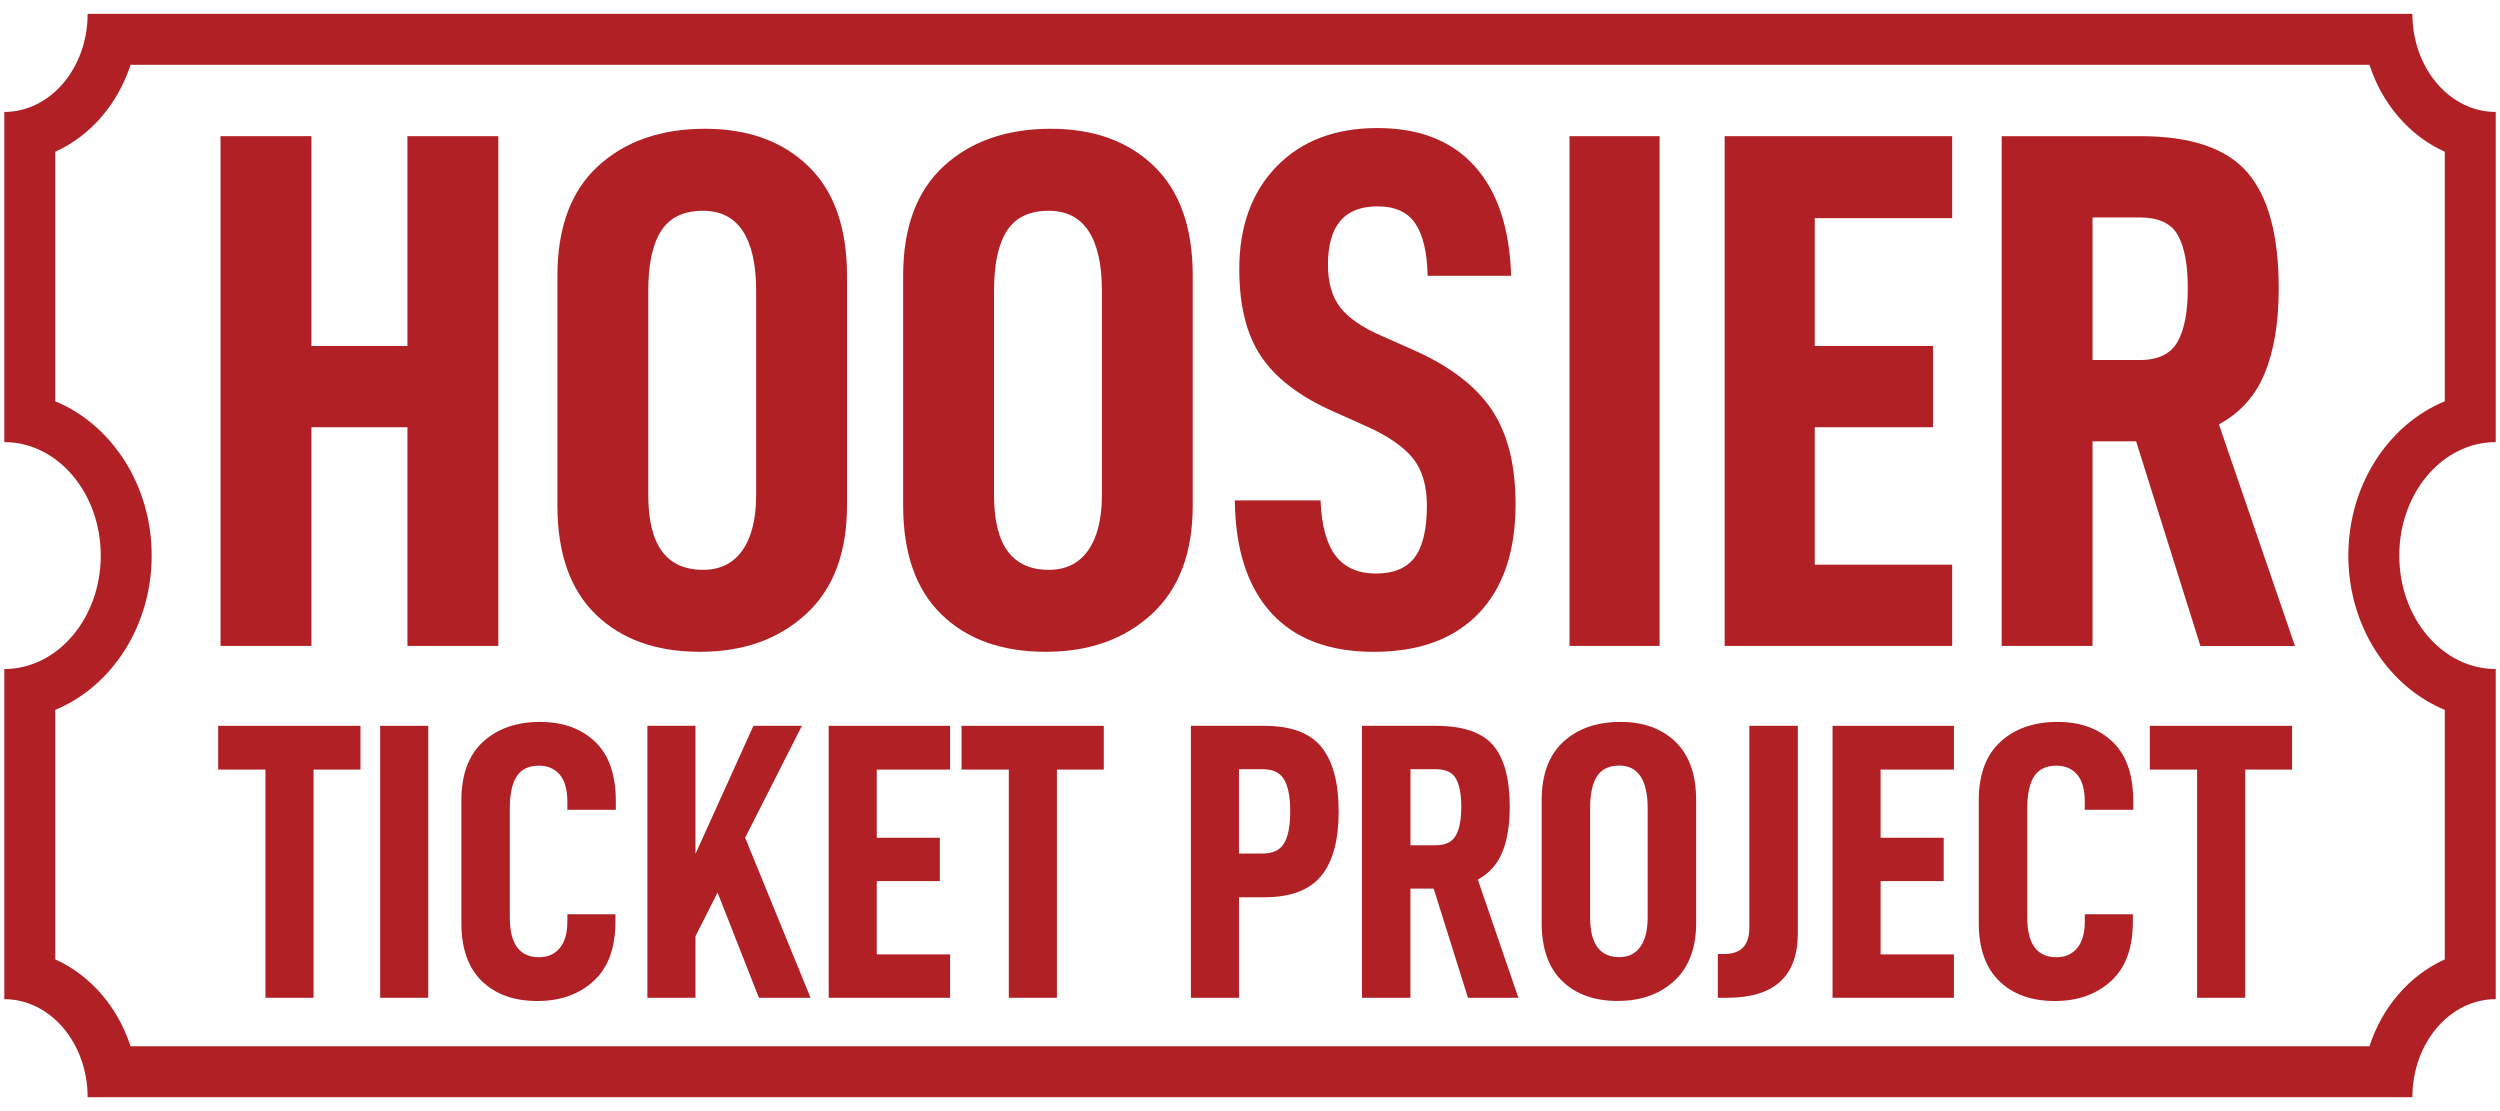
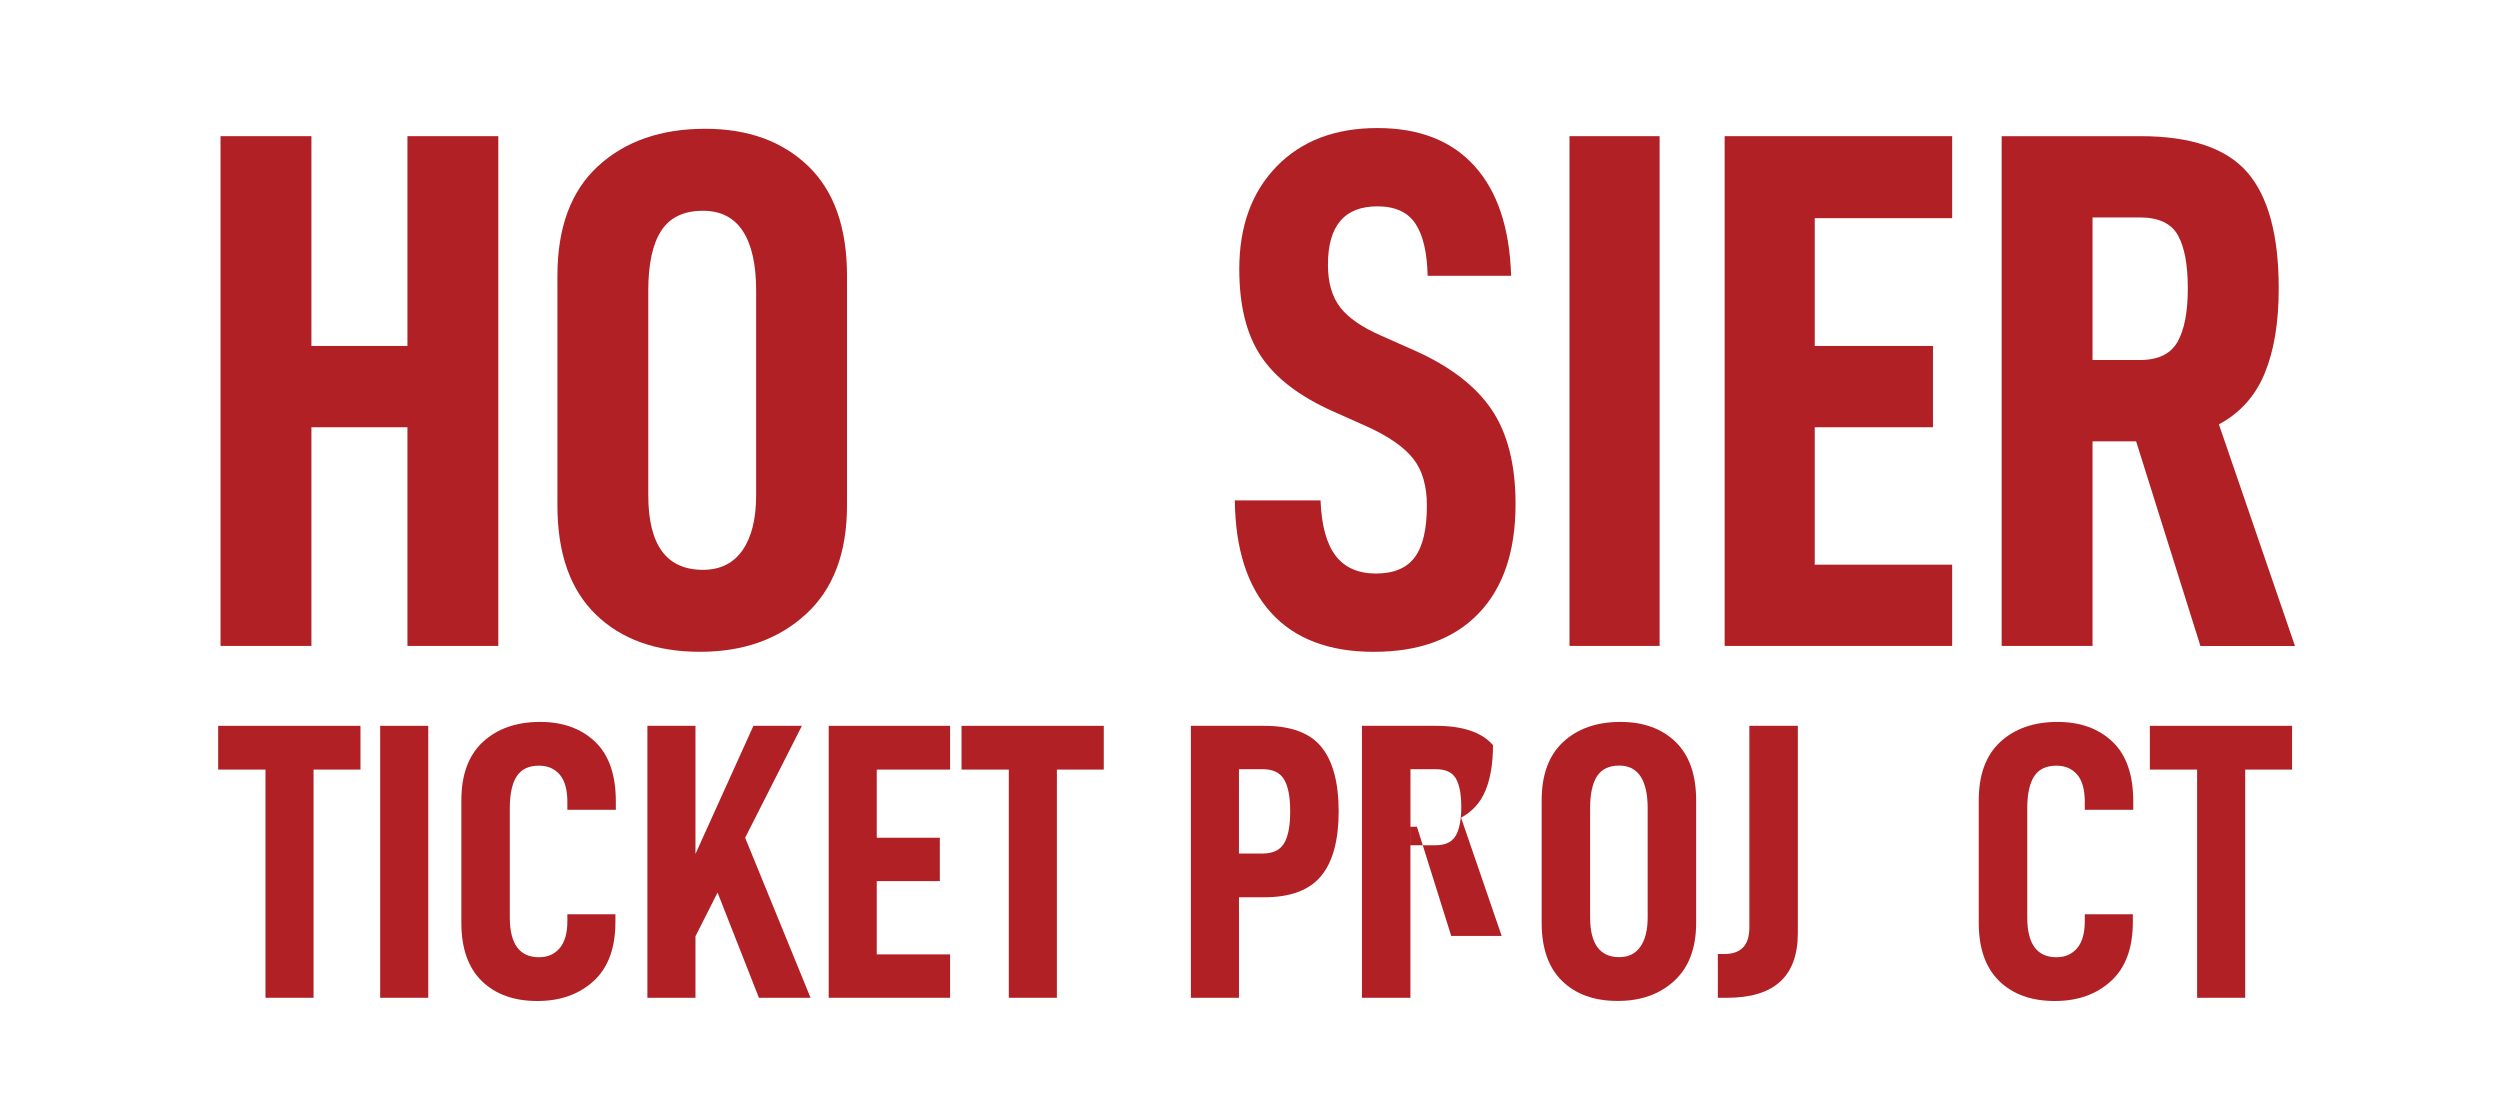
<svg xmlns="http://www.w3.org/2000/svg" version="1.1" id="Layer_1" x="0px" y="0px" width="90px" height="40px" viewBox="0 0 90 40" enable-background="new 0 0 90 40" xml:space="preserve">
  <g>
-     <path fill="#B12024" d="M85.3,2.334c0.222,0.682,0.569,1.311,1.027,1.85c0.475,0.559,1.052,0.993,1.685,1.279v8.983   C85.987,15.28,84.54,17.455,84.54,20s1.447,4.72,3.472,5.555v8.982c-0.633,0.287-1.21,0.721-1.685,1.279   c-0.459,0.539-0.806,1.168-1.027,1.85H4.701c-0.223-0.682-0.569-1.311-1.027-1.85c-0.475-0.559-1.052-0.992-1.685-1.279v-8.982   C4.013,24.72,5.46,22.545,5.46,20s-1.448-4.72-3.472-5.554V5.463c0.633-0.286,1.21-0.721,1.685-1.279   c0.458-0.539,0.805-1.168,1.027-1.85H85.3 M86.846,0.5H3.155c0,1.949-1.343,3.53-3,3.53v11.886c1.917,0,3.472,1.828,3.472,4.084   s-1.555,4.085-3.472,4.085V35.97c1.657,0,3,1.581,3,3.53h83.691c0-1.949,1.343-3.53,3-3.53V24.085   c-1.918,0-3.472-1.829-3.472-4.085s1.554-4.084,3.472-4.084V4.03C88.188,4.03,86.846,2.449,86.846,0.5" />
    <polygon fill="#B12024" points="17.939,23.253 14.668,23.253 14.668,15.381 11.211,15.381 11.211,23.253 7.939,23.253 7.939,4.902    11.211,4.902 11.211,12.455 14.668,12.455 14.668,4.902 17.939,4.902  " />
    <path fill="#B12024" d="M20.067,18.2V9.929c0-1.737,0.488-3.054,1.463-3.949s2.26-1.344,3.856-1.344   c1.542,0,2.779,0.448,3.71,1.344c0.931,0.896,1.396,2.212,1.396,3.949V18.2c0,1.702-0.492,3.005-1.477,3.909   c-0.984,0.904-2.256,1.356-3.816,1.356c-1.578,0-2.828-0.447-3.75-1.343C20.528,21.228,20.067,19.92,20.067,18.2 M27.221,17.828   v-7.367c0-0.94-0.16-1.653-0.479-2.142c-0.319-0.487-0.798-0.731-1.436-0.731c-0.691,0-1.192,0.24-1.502,0.719   c-0.311,0.479-0.466,1.196-0.466,2.154v7.367c0,1.791,0.656,2.686,1.968,2.686c0.621,0,1.095-0.234,1.423-0.704   C27.057,19.34,27.221,18.679,27.221,17.828" />
-     <path fill="#B12024" d="M32.513,18.2V9.929c0-1.737,0.488-3.054,1.463-3.949s2.261-1.344,3.856-1.344   c1.542,0,2.779,0.448,3.71,1.344c0.931,0.896,1.396,2.212,1.396,3.949V18.2c0,1.702-0.492,3.005-1.477,3.909   c-0.983,0.904-2.256,1.356-3.816,1.356c-1.578,0-2.828-0.447-3.75-1.343C32.974,21.228,32.513,19.92,32.513,18.2 M39.668,17.828   v-7.367c0-0.94-0.16-1.653-0.479-2.142c-0.319-0.487-0.798-0.731-1.437-0.731c-0.691,0-1.192,0.24-1.502,0.719   c-0.31,0.479-0.465,1.196-0.465,2.154v7.367c0,1.791,0.656,2.686,1.968,2.686c0.621,0,1.095-0.234,1.423-0.704   C39.503,19.34,39.668,18.679,39.668,17.828" />
    <path fill="#B12024" d="M44.454,18.014h3.085c0.036,0.904,0.218,1.569,0.546,1.995s0.811,0.638,1.449,0.638   c0.638,0,1.104-0.194,1.396-0.584c0.292-0.391,0.438-1.012,0.438-1.862c0-0.709-0.164-1.272-0.492-1.688   c-0.328-0.417-0.882-0.803-1.662-1.157l-1.25-0.559c-1.188-0.532-2.043-1.188-2.566-1.968c-0.523-0.78-0.784-1.827-0.784-3.139   c0-1.542,0.447-2.774,1.343-3.697c0.896-0.922,2.105-1.383,3.63-1.383c1.508,0,2.674,0.457,3.498,1.37s1.263,2.229,1.316,3.949   h-3.006c-0.018-0.833-0.163-1.458-0.438-1.875c-0.275-0.416-0.731-0.625-1.37-0.625c-1.188,0-1.781,0.7-1.781,2.102   c0,0.638,0.146,1.147,0.438,1.529c0.293,0.381,0.784,0.722,1.477,1.023l1.196,0.532c1.276,0.567,2.203,1.276,2.779,2.127   c0.576,0.852,0.864,1.986,0.864,3.404c0,1.703-0.443,3.015-1.33,3.937s-2.145,1.383-3.776,1.383c-1.613,0-2.846-0.47-3.697-1.409   C44.907,21.117,44.472,19.77,44.454,18.014" />
    <rect x="56.502" y="4.902" fill="#B12024" width="3.244" height="18.351" />
    <polygon fill="#B12024" points="65.331,12.455 69.587,12.455 69.587,15.381 65.331,15.381 65.331,20.328 70.278,20.328    70.278,23.253 62.087,23.253 62.087,4.902 70.278,4.902 70.278,7.854 65.331,7.854  " />
    <path fill="#B12024" d="M75.331,15.887v7.367H72.06V4.902h5c1.809,0,3.09,0.435,3.843,1.303c0.754,0.869,1.131,2.261,1.131,4.176   c0,1.224-0.168,2.243-0.505,3.059c-0.337,0.816-0.887,1.428-1.649,1.836l2.739,7.979h-3.404L76.9,15.887H75.331z M77.033,12.961   c0.656,0,1.108-0.217,1.356-0.651s0.372-1.077,0.372-1.929c0-0.851-0.119-1.489-0.358-1.915c-0.24-0.426-0.696-0.638-1.37-0.638   h-1.702v5.133H77.033z" />
    <polygon fill="#B12024" points="11.288,27.705 11.288,35.92 9.557,35.92 9.557,27.705 7.854,27.705 7.854,26.13 12.977,26.13    12.977,27.705  " />
    <rect x="13.686" y="26.13" fill="#B12024" width="1.731" height="9.79" />
    <path fill="#B12024" d="M16.609,33.224v-4.412c0-0.927,0.26-1.629,0.78-2.107c0.521-0.478,1.206-0.716,2.057-0.716   c0.813,0,1.471,0.236,1.972,0.709c0.501,0.473,0.752,1.191,0.752,2.156v0.299h-1.745v-0.284c0-0.444-0.093-0.773-0.277-0.986   c-0.185-0.213-0.433-0.319-0.745-0.319c-0.369,0-0.636,0.128-0.802,0.384c-0.165,0.255-0.248,0.638-0.248,1.148v3.931   c0,0.955,0.35,1.433,1.05,1.433c0.313,0,0.561-0.108,0.745-0.326c0.184-0.218,0.277-0.539,0.277-0.965v-0.255h1.73v0.27   c0,0.945-0.262,1.657-0.787,2.135s-1.199,0.717-2.022,0.717c-0.842,0-1.508-0.239-2-0.717   C16.855,34.839,16.609,34.142,16.609,33.224" />
    <polygon fill="#B12024" points="25.037,33.706 25.037,35.92 23.306,35.92 23.306,26.13 25.037,26.13 25.037,30.741 27.123,26.13    28.868,26.13 26.825,30.159 29.18,35.92 27.321,35.92 25.832,32.132  " />
    <polygon fill="#B12024" points="31.563,30.159 33.834,30.159 33.834,31.72 31.563,31.72 31.563,34.358 34.203,34.358 34.203,35.92    29.833,35.92 29.833,26.13 34.203,26.13 34.203,27.705 31.563,27.705  " />
    <polygon fill="#B12024" points="38.048,27.705 38.048,35.92 36.317,35.92 36.317,27.705 34.615,27.705 34.615,26.13 39.736,26.13    39.736,27.705  " />
    <path fill="#B12024" d="M48.192,29.209c0,1.04-0.21,1.815-0.631,2.326s-1.104,0.767-2.05,0.767h-0.908v3.618h-1.731v-9.79h2.639   c0.964,0,1.653,0.256,2.064,0.767S48.192,28.178,48.192,29.209 M46.447,29.209c0-0.521-0.073-0.903-0.22-1.149   s-0.404-0.369-0.773-0.369h-0.852v3.036h0.852c0.369,0,0.626-0.122,0.773-0.368S46.447,29.729,46.447,29.209" />
-     <path fill="#B12024" d="M50.775,31.989v3.931H49.03v-9.79h2.667c0.965,0,1.648,0.231,2.051,0.695   c0.401,0.464,0.603,1.206,0.603,2.228c0,0.652-0.09,1.196-0.27,1.632c-0.18,0.435-0.473,0.761-0.88,0.979l1.462,4.257h-1.816   l-1.234-3.931H50.775z M51.684,30.429c0.35,0,0.591-0.115,0.724-0.348c0.132-0.231,0.198-0.574,0.198-1.028   s-0.064-0.795-0.191-1.021c-0.128-0.228-0.372-0.341-0.73-0.341h-0.908v2.738H51.684z" />
+     <path fill="#B12024" d="M50.775,31.989v3.931H49.03v-9.79h2.667c0.965,0,1.648,0.231,2.051,0.695   c0,0.652-0.09,1.196-0.27,1.632c-0.18,0.435-0.473,0.761-0.88,0.979l1.462,4.257h-1.816   l-1.234-3.931H50.775z M51.684,30.429c0.35,0,0.591-0.115,0.724-0.348c0.132-0.231,0.198-0.574,0.198-1.028   s-0.064-0.795-0.191-1.021c-0.128-0.228-0.372-0.341-0.73-0.341h-0.908v2.738H51.684z" />
    <path fill="#B12024" d="M55.5,33.224v-4.412c0-0.927,0.26-1.629,0.78-2.107c0.521-0.478,1.206-0.716,2.058-0.716   c0.822,0,1.482,0.238,1.979,0.716c0.496,0.479,0.744,1.181,0.744,2.107v4.412c0,0.908-0.263,1.604-0.787,2.086   c-0.525,0.482-1.203,0.724-2.036,0.724c-0.842,0-1.509-0.239-2-0.717C55.746,34.839,55.5,34.142,55.5,33.224 M59.316,33.025v-3.931   c0-0.501-0.085-0.882-0.255-1.142c-0.171-0.26-0.426-0.391-0.767-0.391c-0.369,0-0.636,0.128-0.802,0.384   c-0.165,0.255-0.248,0.638-0.248,1.148v3.931c0,0.955,0.351,1.433,1.05,1.433c0.331,0,0.584-0.125,0.76-0.376   C59.229,33.832,59.316,33.479,59.316,33.025" />
    <path fill="#B12024" d="M62.069,34.345c0.605,0,0.908-0.316,0.908-0.95V26.13h1.745v7.463c0,1.552-0.847,2.327-2.54,2.327h-0.34   v-1.575H62.069z" />
-     <polygon fill="#B12024" points="67.702,30.159 69.973,30.159 69.973,31.72 67.702,31.72 67.702,34.358 70.341,34.358 70.341,35.92    65.972,35.92 65.972,26.13 70.341,26.13 70.341,27.705 67.702,27.705  " />
    <path fill="#B12024" d="M71.235,33.224v-4.412c0-0.927,0.26-1.629,0.78-2.107c0.521-0.478,1.206-0.716,2.057-0.716   c0.814,0,1.472,0.236,1.973,0.709c0.502,0.473,0.752,1.191,0.752,2.156v0.299h-1.745v-0.284c0-0.444-0.092-0.773-0.276-0.986   s-0.433-0.319-0.745-0.319c-0.369,0-0.636,0.128-0.802,0.384c-0.165,0.255-0.248,0.638-0.248,1.148v3.931   c0,0.955,0.35,1.433,1.05,1.433c0.313,0,0.561-0.108,0.745-0.326s0.276-0.539,0.276-0.965v-0.255h1.731v0.27   c0,0.945-0.263,1.657-0.788,2.135c-0.524,0.478-1.198,0.717-2.021,0.717c-0.842,0-1.509-0.239-2-0.717   C71.481,34.839,71.235,34.142,71.235,33.224" />
    <polygon fill="#B12024" points="80.827,27.705 80.827,35.92 79.096,35.92 79.096,27.705 77.394,27.705 77.394,26.13 82.515,26.13    82.515,27.705  " />
  </g>
</svg>